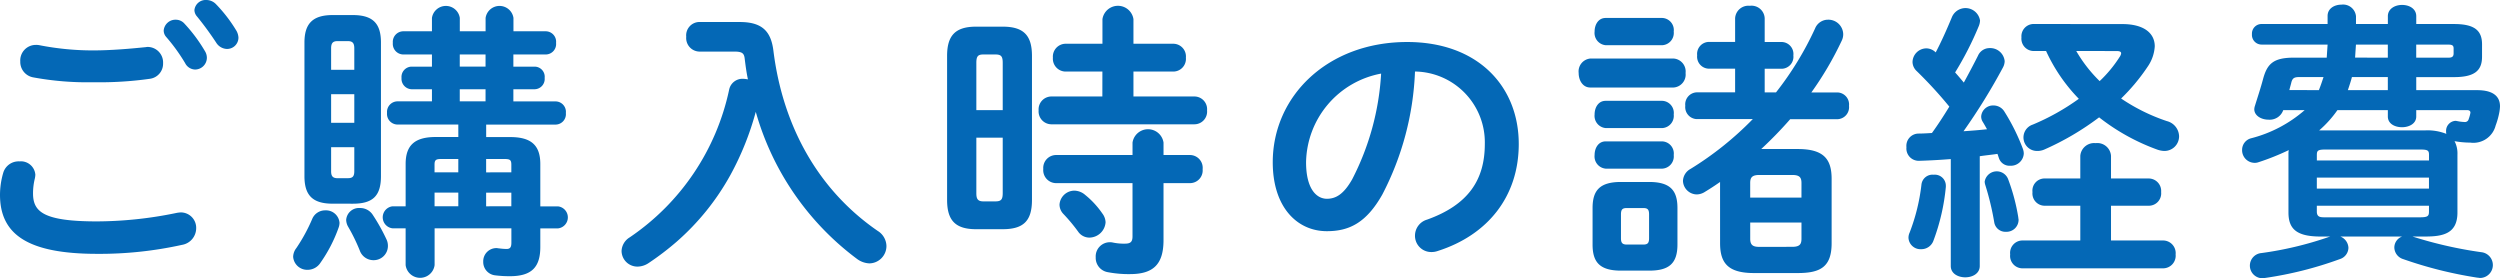
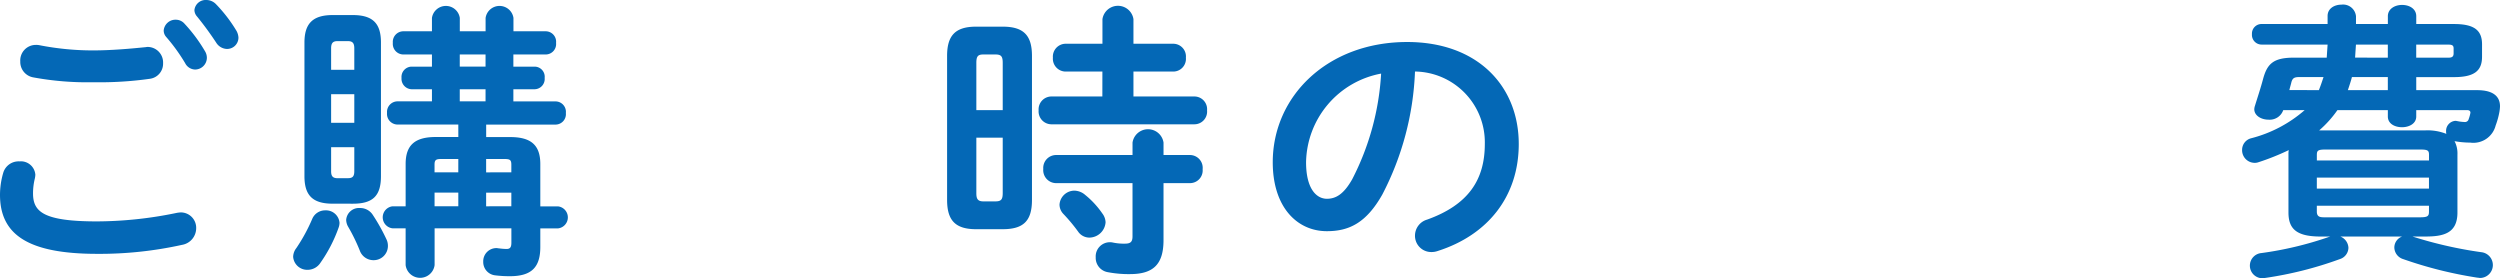
<svg xmlns="http://www.w3.org/2000/svg" width="224.337" height="24.961" viewBox="0 0 224.337 24.961">
  <defs>
    <style>
      .cls-1 {
        fill: #0468b6;
      }
    </style>
  </defs>
  <g id="レイヤー_2" data-name="レイヤー 2">
    <g id="home">
      <g>
        <path class="cls-1" d="M0,17.473a7.09,7.09,0,0,1,.286-1.951,1.434,1.434,0,0,1,1.456-1.04,1.3,1.3,0,0,1,1.43,1.2,2.017,2.017,0,0,1-.052.363,5.568,5.568,0,0,0-.156,1.3c0,1.637.884,2.522,5.746,2.522a35.6,35.6,0,0,0,7.1-.754,2.579,2.579,0,0,1,.416-.052,1.381,1.381,0,0,1,1.378,1.43,1.519,1.519,0,0,1-1.274,1.482,34.249,34.249,0,0,1-7.619.806C2.444,22.777,0,21.009,0,17.473ZM8.346,4.524c1.638,0,3.381-.156,4.654-.286.078,0,.156-.026.234-.026a1.392,1.392,0,0,1,1.4,1.456,1.364,1.364,0,0,1-1.171,1.4,32.332,32.332,0,0,1-5.1.312,26.654,26.654,0,0,1-5.408-.442A1.407,1.407,0,0,1,1.82,5.512,1.393,1.393,0,0,1,3.2,4.03a1.483,1.483,0,0,1,.338.026A24.943,24.943,0,0,0,8.346,4.524ZM14.69,2.73a1.062,1.062,0,0,1,1.092-.962,1.041,1.041,0,0,1,.78.364,13.889,13.889,0,0,1,1.821,2.444,1.149,1.149,0,0,1,.181.624A1.065,1.065,0,0,1,17.5,6.24a1.031,1.031,0,0,1-.885-.572A16.31,16.31,0,0,0,14.9,3.3.866.866,0,0,1,14.69,2.73ZM17.446.91A1.014,1.014,0,0,1,18.513,0a1.2,1.2,0,0,1,.858.364,13.1,13.1,0,0,1,1.794,2.314,1.4,1.4,0,0,1,.233.7,1.02,1.02,0,0,1-1.04,1.014,1.178,1.178,0,0,1-.962-.572,28.685,28.685,0,0,0-1.715-2.34A.9.9,0,0,1,17.446.91Z" />
        <path class="cls-1" d="M29.192,18.877A1.215,1.215,0,0,1,30.467,20a1.321,1.321,0,0,1-.078.416,13.038,13.038,0,0,1-1.639,3.172,1.369,1.369,0,0,1-1.144.624,1.263,1.263,0,0,1-1.3-1.17,1.316,1.316,0,0,1,.286-.78,15.385,15.385,0,0,0,1.429-2.626A1.251,1.251,0,0,1,29.192,18.877Zm.651-.6c-1.846,0-2.523-.806-2.523-2.47V3.822c0-1.638.677-2.47,2.523-2.47h1.82c1.872,0,2.522.832,2.522,2.47V15.809c0,1.794-.754,2.47-2.522,2.47Zm1.95-13.937c0-.468-.156-.65-.572-.65h-.936c-.416,0-.572.182-.572.65V6.266h2.08Zm-2.08,6.682h2.08V8.45h-2.08Zm1.508,4.967c.416,0,.572-.157.572-.624V13.208h-2.08v2.159c0,.416.13.624.572.624Zm3.458,5.486a1.348,1.348,0,0,1,.13.624,1.275,1.275,0,0,1-1.3,1.248,1.3,1.3,0,0,1-1.222-.858,16.154,16.154,0,0,0-1.04-2.132,1.288,1.288,0,0,1-.183-.624,1.152,1.152,0,0,1,1.248-1.066,1.338,1.338,0,0,1,1.145.624A16.921,16.921,0,0,1,34.679,21.477Zm6.448-10.3H35.641a.952.952,0,0,1-.91-1.04.951.951,0,0,1,.91-1.04h3.12V8.008H36.915a.94.94,0,0,1-.884-1.014.925.925,0,0,1,.884-1.014h1.846V4.888h-2.6a.952.952,0,0,1-.91-1.04.952.952,0,0,1,.91-1.04h2.6v-1.2a1.264,1.264,0,0,1,2.5,0v1.2h2.314v-1.2a1.264,1.264,0,0,1,2.5,0v1.2h2.912a.936.936,0,0,1,.911,1.04.936.936,0,0,1-.911,1.04H46.067V5.98h1.924a.91.91,0,0,1,.884,1.014.923.923,0,0,1-.884,1.014H46.067V9.1h3.8a.936.936,0,0,1,.91,1.04.937.937,0,0,1-.91,1.04h-6.24V12.3h2.158c1.872,0,2.7.728,2.7,2.419v3.8h1.586a.994.994,0,0,1,0,1.976H48.485v1.664c0,1.794-.754,2.626-2.73,2.626a10.4,10.4,0,0,1-1.326-.078,1.2,1.2,0,0,1-1.066-1.222,1.18,1.18,0,0,1,1.2-1.222c.078,0,.156.026.234.026a5.474,5.474,0,0,0,.65.052c.312,0,.442-.13.442-.572V20.489h-6.89v3.3a1.311,1.311,0,0,1-2.6,0v-3.3h-1.17a.994.994,0,0,1,0-1.976H36.4v-3.8c0-1.691.832-2.419,2.7-2.419h2.028Zm0,3.093H39.593c-.494,0-.6.1-.6.52v.677h2.132Zm0,3.017H38.995v1.222h2.132Zm.13-11.311h2.314V4.888H41.257Zm0,3.121h2.314V8.008H41.257Zm4.628,6.37v-.677c0-.416-.1-.52-.6-.52H43.623v1.2Zm0,3.042V17.291H43.623v1.222Z" />
-         <path class="cls-1" d="M66.389,1.976c2.054,0,2.808.884,3.016,2.6.832,6.656,3.952,12.429,9.36,16.147a1.633,1.633,0,0,1,.78,1.352,1.558,1.558,0,0,1-1.534,1.56,2,2,0,0,1-1.092-.39,24.887,24.887,0,0,1-9.1-13.209,25.845,25.845,0,0,1-2.262,5.643,22.171,22.171,0,0,1-4.863,6.032,25,25,0,0,1-2.5,1.9,1.808,1.808,0,0,1-.988.312,1.42,1.42,0,0,1-1.43-1.4,1.5,1.5,0,0,1,.728-1.222A21.355,21.355,0,0,0,65.427,8.061,1.22,1.22,0,0,1,66.7,7.072a2.276,2.276,0,0,1,.416.052c-.13-.6-.208-1.2-.286-1.82-.052-.52-.208-.676-.962-.676H62.723A1.214,1.214,0,0,1,61.579,3.3a1.2,1.2,0,0,1,1.144-1.326Z" />
        <path class="cls-1" d="M87.587,20.567c-1.873,0-2.6-.806-2.6-2.627V5.018c0-1.82.728-2.626,2.6-2.626h2.392c1.9,0,2.625.806,2.625,2.626V17.94c0,1.872-.753,2.627-2.625,2.627ZM89.979,5.642c0-.572-.13-.754-.651-.754H88.236c-.494,0-.624.182-.624.754V9.88h2.367Zm-.651,12.429c.521,0,.651-.182.651-.755V12.351H87.612v4.965c0,.469.078.755.624.755ZM98.923,6.422H95.6a1.155,1.155,0,0,1-1.118-1.248A1.155,1.155,0,0,1,95.6,3.926h3.328V1.716a1.407,1.407,0,0,1,2.782,0v2.21h3.588a1.14,1.14,0,0,1,1.118,1.248,1.14,1.14,0,0,1-1.118,1.248h-3.588V8.658h5.485a1.141,1.141,0,0,1,1.12,1.248,1.141,1.141,0,0,1-1.12,1.248H94.32A1.157,1.157,0,0,1,93.2,9.906,1.157,1.157,0,0,1,94.32,8.658h4.6ZM94.736,16.433a1.165,1.165,0,0,1-1.118-1.274,1.157,1.157,0,0,1,1.118-1.248h6.891V12.792a1.407,1.407,0,0,1,2.782,0v1.119H106.8a1.148,1.148,0,0,1,1.118,1.274,1.139,1.139,0,0,1-1.118,1.248h-2.392v5.122c0,2.236-.988,3.042-3.016,3.042a9.983,9.983,0,0,1-2.029-.182,1.3,1.3,0,0,1-1.039-1.326,1.271,1.271,0,0,1,1.248-1.352,1.154,1.154,0,0,1,.285.026,4.733,4.733,0,0,0,1.092.1c.494,0,.677-.156.677-.65V16.433Zm4.187,2.73a1.382,1.382,0,0,1,.286.78,1.475,1.475,0,0,1-1.456,1.378,1.226,1.226,0,0,1-1.014-.546,15.42,15.42,0,0,0-1.326-1.587,1.222,1.222,0,0,1-.338-.832,1.343,1.343,0,0,1,1.352-1.248,1.53,1.53,0,0,1,.962.391A7.864,7.864,0,0,1,98.923,19.163Z" />
        <path class="cls-1" d="M114.21,14.561c0-5.929,4.914-10.791,12.064-10.791,6.345,0,10.011,3.978,10.011,9.152,0,4.707-2.782,8.165-7.255,9.595a1.7,1.7,0,0,1-.6.1,1.458,1.458,0,0,1-1.456-1.482,1.5,1.5,0,0,1,1.092-1.43c3.692-1.326,5.174-3.563,5.174-6.787a6.356,6.356,0,0,0-6.266-6.5,26.019,26.019,0,0,1-2.939,11.051c-1.43,2.522-2.964,3.276-4.966,3.276C116.421,20.749,114.21,18.617,114.21,14.561Zm2.99,0c0,2.392.936,3.276,1.872,3.276.806,0,1.509-.416,2.263-1.742a23.544,23.544,0,0,0,2.6-9.491A8.237,8.237,0,0,0,117.2,14.561Z" />
-         <path class="cls-1" d="M142.7,7.853c-.676,0-1.039-.651-1.039-1.3a1.163,1.163,0,0,1,1.039-1.3h7.488a1.165,1.165,0,0,1,1.067,1.3,1.165,1.165,0,0,1-1.067,1.3Zm2.757,16.432c-1.925,0-2.548-.78-2.548-2.34V18.669c0-1.561.623-2.34,2.548-2.34h2.522c1.924,0,2.547.779,2.547,2.34v3.276c0,1.768-.832,2.34-2.547,2.34ZM144.079,4.056a1.1,1.1,0,0,1-.988-1.222c0-.624.338-1.222.988-1.222h5.1a1.086,1.086,0,0,1,1.013,1.222,1.1,1.1,0,0,1-1.013,1.222Zm0,7.436a1.1,1.1,0,0,1-.988-1.221c0-.625.338-1.223.988-1.223h5.1a1.086,1.086,0,0,1,1.013,1.223,1.1,1.1,0,0,1-1.013,1.221Zm0,3.641a1.1,1.1,0,0,1-.988-1.222c0-.624.338-1.223.988-1.223h5.1a1.087,1.087,0,0,1,1.013,1.223,1.1,1.1,0,0,1-1.013,1.222Zm3.38,6.812c.39,0,.52-.13.52-.572V19.241c0-.442-.13-.572-.52-.572h-1.482c-.39,0-.52.13-.52.572v2.132c0,.39.1.572.52.572Zm6.89-5.616c-.442.312-.884.6-1.352.884a1.406,1.406,0,0,1-.728.234,1.26,1.26,0,0,1-1.248-1.222,1.282,1.282,0,0,1,.676-1.066,28.933,28.933,0,0,0,5.59-4.472h-5.044a1.078,1.078,0,0,1-1.014-1.2,1.078,1.078,0,0,1,1.014-1.2H155.7V6.162H153.31a1.077,1.077,0,0,1-1.015-1.2,1.077,1.077,0,0,1,1.015-1.2H155.7V1.638A1.194,1.194,0,0,1,157.027.52a1.181,1.181,0,0,1,1.327,1.118V3.77h1.559a1.077,1.077,0,0,1,1.014,1.2,1.077,1.077,0,0,1-1.014,1.2h-1.559V8.294h1.013a28.4,28.4,0,0,0,3.511-5.746,1.25,1.25,0,0,1,1.143-.78A1.332,1.332,0,0,1,165.4,3.042a1.311,1.311,0,0,1-.129.6,29.45,29.45,0,0,1-2.73,4.654h2.365a1.078,1.078,0,0,1,1.014,1.2,1.078,1.078,0,0,1-1.014,1.2h-4.263a36.186,36.186,0,0,1-2.6,2.677h3.276c2.315,0,3.042.885,3.042,2.678v5.773c0,2.132-1.013,2.678-3.042,2.678h-3.925c-2.315,0-3.043-.884-3.043-2.678Zm7.306.1c0-.495-.156-.728-.832-.728h-2.937c-.677,0-.832.233-.832.728v1.3h4.6Zm-.832,5.72c.676,0,.832-.234.832-.728V19.969h-4.6v1.456c0,.6.285.728.832.728Z" />
-         <path class="cls-1" d="M175.053,14.274c-.989.079-1.95.13-2.861.157a1.106,1.106,0,0,1-1.118-1.223,1.1,1.1,0,0,1,1.067-1.222c.389,0,.805-.026,1.221-.051.547-.754,1.067-1.56,1.561-2.367a38.434,38.434,0,0,0-2.939-3.2,1.14,1.14,0,0,1-.364-.806,1.256,1.256,0,0,1,1.223-1.222,1.2,1.2,0,0,1,.857.364c.521-.988,1.015-2.106,1.457-3.172a1.321,1.321,0,0,1,2.522.312,1.518,1.518,0,0,1-.1.468A29.009,29.009,0,0,1,175.442,6.5c.26.286.521.6.781.91.467-.858.91-1.69,1.274-2.418a1.13,1.13,0,0,1,1.039-.676,1.3,1.3,0,0,1,1.353,1.17,1.265,1.265,0,0,1-.156.572,54.068,54.068,0,0,1-3.537,5.72c.7-.051,1.405-.1,2.107-.181-.13-.235-.26-.469-.39-.677a.88.88,0,0,1-.131-.494,1.07,1.07,0,0,1,1.119-.962,1.141,1.141,0,0,1,.961.546,18.3,18.3,0,0,1,1.664,3.354,1.271,1.271,0,0,1,.078.416,1.16,1.16,0,0,1-1.221,1.093,1,1,0,0,1-1.015-.7c-.051-.129-.077-.259-.129-.363-.52.078-1.066.13-1.586.208v9.854c0,.676-.65,1.014-1.3,1.014s-1.3-.338-1.3-1.014Zm-1.534,1.405a.991.991,0,0,1,1.091.962v.13a18.7,18.7,0,0,1-1.117,4.836,1.15,1.15,0,0,1-1.093.754,1.079,1.079,0,0,1-1.143-1.014,1.093,1.093,0,0,1,.1-.468,17.331,17.331,0,0,0,1.067-4.342A1,1,0,0,1,173.519,15.679ZM181.11,19.5c0,.078.027.156.027.234a1.08,1.08,0,0,1-1.118,1.066,1.016,1.016,0,0,1-1.067-.858,24.866,24.866,0,0,0-.806-3.354,1.111,1.111,0,0,1-.051-.286,1.095,1.095,0,0,1,2.1-.235A17.706,17.706,0,0,1,181.11,19.5Zm5.565-1.04h-3.25a1.1,1.1,0,0,1-1.04-1.222,1.09,1.09,0,0,1,1.04-1.222h3.25V13.988a1.246,1.246,0,0,1,1.379-1.143,1.231,1.231,0,0,1,1.377,1.143v2.029h3.432a1.123,1.123,0,0,1,1.066,1.222,1.109,1.109,0,0,1-1.066,1.222h-3.432v3.12h4.732a1.132,1.132,0,0,1,1.066,1.248,1.132,1.132,0,0,1-1.066,1.248h-12.74a1.113,1.113,0,0,1-1.04-1.248,1.113,1.113,0,0,1,1.04-1.248h5.252Zm3.77-16.3c1.924,0,2.912.806,2.912,2a3.57,3.57,0,0,1-.6,1.768,17.736,17.736,0,0,1-2.418,2.912,16.788,16.788,0,0,0,4.108,2.028,1.446,1.446,0,0,1,1.093,1.353,1.314,1.314,0,0,1-1.326,1.325,2.064,2.064,0,0,1-.651-.129,18.821,18.821,0,0,1-5.2-2.887,24.53,24.53,0,0,1-4.914,2.887,1.524,1.524,0,0,1-.65.129,1.213,1.213,0,0,1-.39-2.365,20.6,20.6,0,0,0,4.134-2.315,15.192,15.192,0,0,1-2.939-4.29h-1.169a1.106,1.106,0,0,1-1.04-1.222,1.1,1.1,0,0,1,1.04-1.2Zm-4.133,2.418a12.556,12.556,0,0,0,2.1,2.7A11.377,11.377,0,0,0,190.211,5.1a.721.721,0,0,0,.13-.312c0-.156-.156-.208-.416-.208Z" />
        <path class="cls-1" d="M205.355,13.858a1.892,1.892,0,0,1,.027-.389,22.065,22.065,0,0,1-2.731,1.092.96.96,0,0,1-.363.051,1.132,1.132,0,0,1-1.093-1.17,1.072,1.072,0,0,1,.832-1.04,11.738,11.738,0,0,0,4.785-2.522h-1.924a1.288,1.288,0,0,1-1.326.858c-.651,0-1.274-.363-1.274-.936a1.051,1.051,0,0,1,.052-.285c.233-.755.519-1.613.727-2.393.365-1.378.911-1.95,2.756-1.95h2.965L208.866,4h-5.928a.867.867,0,0,1-.859-.936.86.86,0,0,1,.859-.91h5.928V1.43c0-.676.623-1.014,1.248-1.014a1.163,1.163,0,0,1,1.3,1.04v.7h2.86v-.7c0-.676.65-1.014,1.274-1.014.65,0,1.274.338,1.274,1.014v.7h3.38c1.768,0,2.523.52,2.523,1.82V5.1c0,1.3-.755,1.82-2.523,1.82h-3.38v1.17h5.46c1.352,0,2.055.494,2.055,1.456a3.416,3.416,0,0,1-.053.494,7.051,7.051,0,0,1-.338,1.222,2.061,2.061,0,0,1-2.288,1.534,7.89,7.89,0,0,1-1.4-.129,2.375,2.375,0,0,1,.26,1.2v5.2c0,1.872-1.248,2.158-2.887,2.158h-1.144l.078.026a37.527,37.527,0,0,0,6.084,1.378,1.16,1.16,0,0,1-.078,2.314c-.078,0-.182-.026-.259-.026a37.092,37.092,0,0,1-6.657-1.664,1.117,1.117,0,0,1-.8-1.04,1.053,1.053,0,0,1,.7-.988H210.01a1.139,1.139,0,0,1,.727,1.014,1.094,1.094,0,0,1-.779,1.014,33.368,33.368,0,0,1-6.709,1.69c-.077,0-.182.026-.26.026a1.133,1.133,0,0,1-.051-2.262,31.258,31.258,0,0,0,6.006-1.43c.052-.026.1-.026.156-.052h-.859c-2.157,0-2.886-.676-2.886-2.158Zm2.731-5.772c.155-.39.286-.78.416-1.17h-2.185c-.441,0-.6.1-.7.468-.053.234-.131.469-.182.7Zm9.88,5.825c0-.416-.1-.494-.832-.494h-8.4c-.727,0-.832.078-.832.494V14.4h10.063ZM207.9,16.927h10.063v-.989H207.9Zm9.231,2.574c.728,0,.832-.105.832-.521v-.519H207.9v.519c0,.547.365.521.832.521Zm.494-7.8a4.557,4.557,0,0,1,1.9.313.726.726,0,0,1-.026-.235.9.9,0,0,1,.858-.936c.052,0,.1.026.157.026a3.606,3.606,0,0,0,.623.078.343.343,0,0,0,.39-.259,3.217,3.217,0,0,0,.157-.573c0-.156-.1-.234-.313-.234h-4.55v.572c0,.651-.65.963-1.274.963-.651,0-1.274-.312-1.274-.963V9.88H209.75a9.89,9.89,0,0,1-1.638,1.82Zm-3.354-3.614V6.916H211.05c-.1.39-.235.78-.363,1.17Zm0-2.912V4h-2.86l-.078,1.17Zm5.46,0c.338,0,.443-.13.443-.39V4.342c0-.234-.1-.338-.443-.338h-2.912v1.17Z" />
      </g>
    </g>
  </g>
</svg>